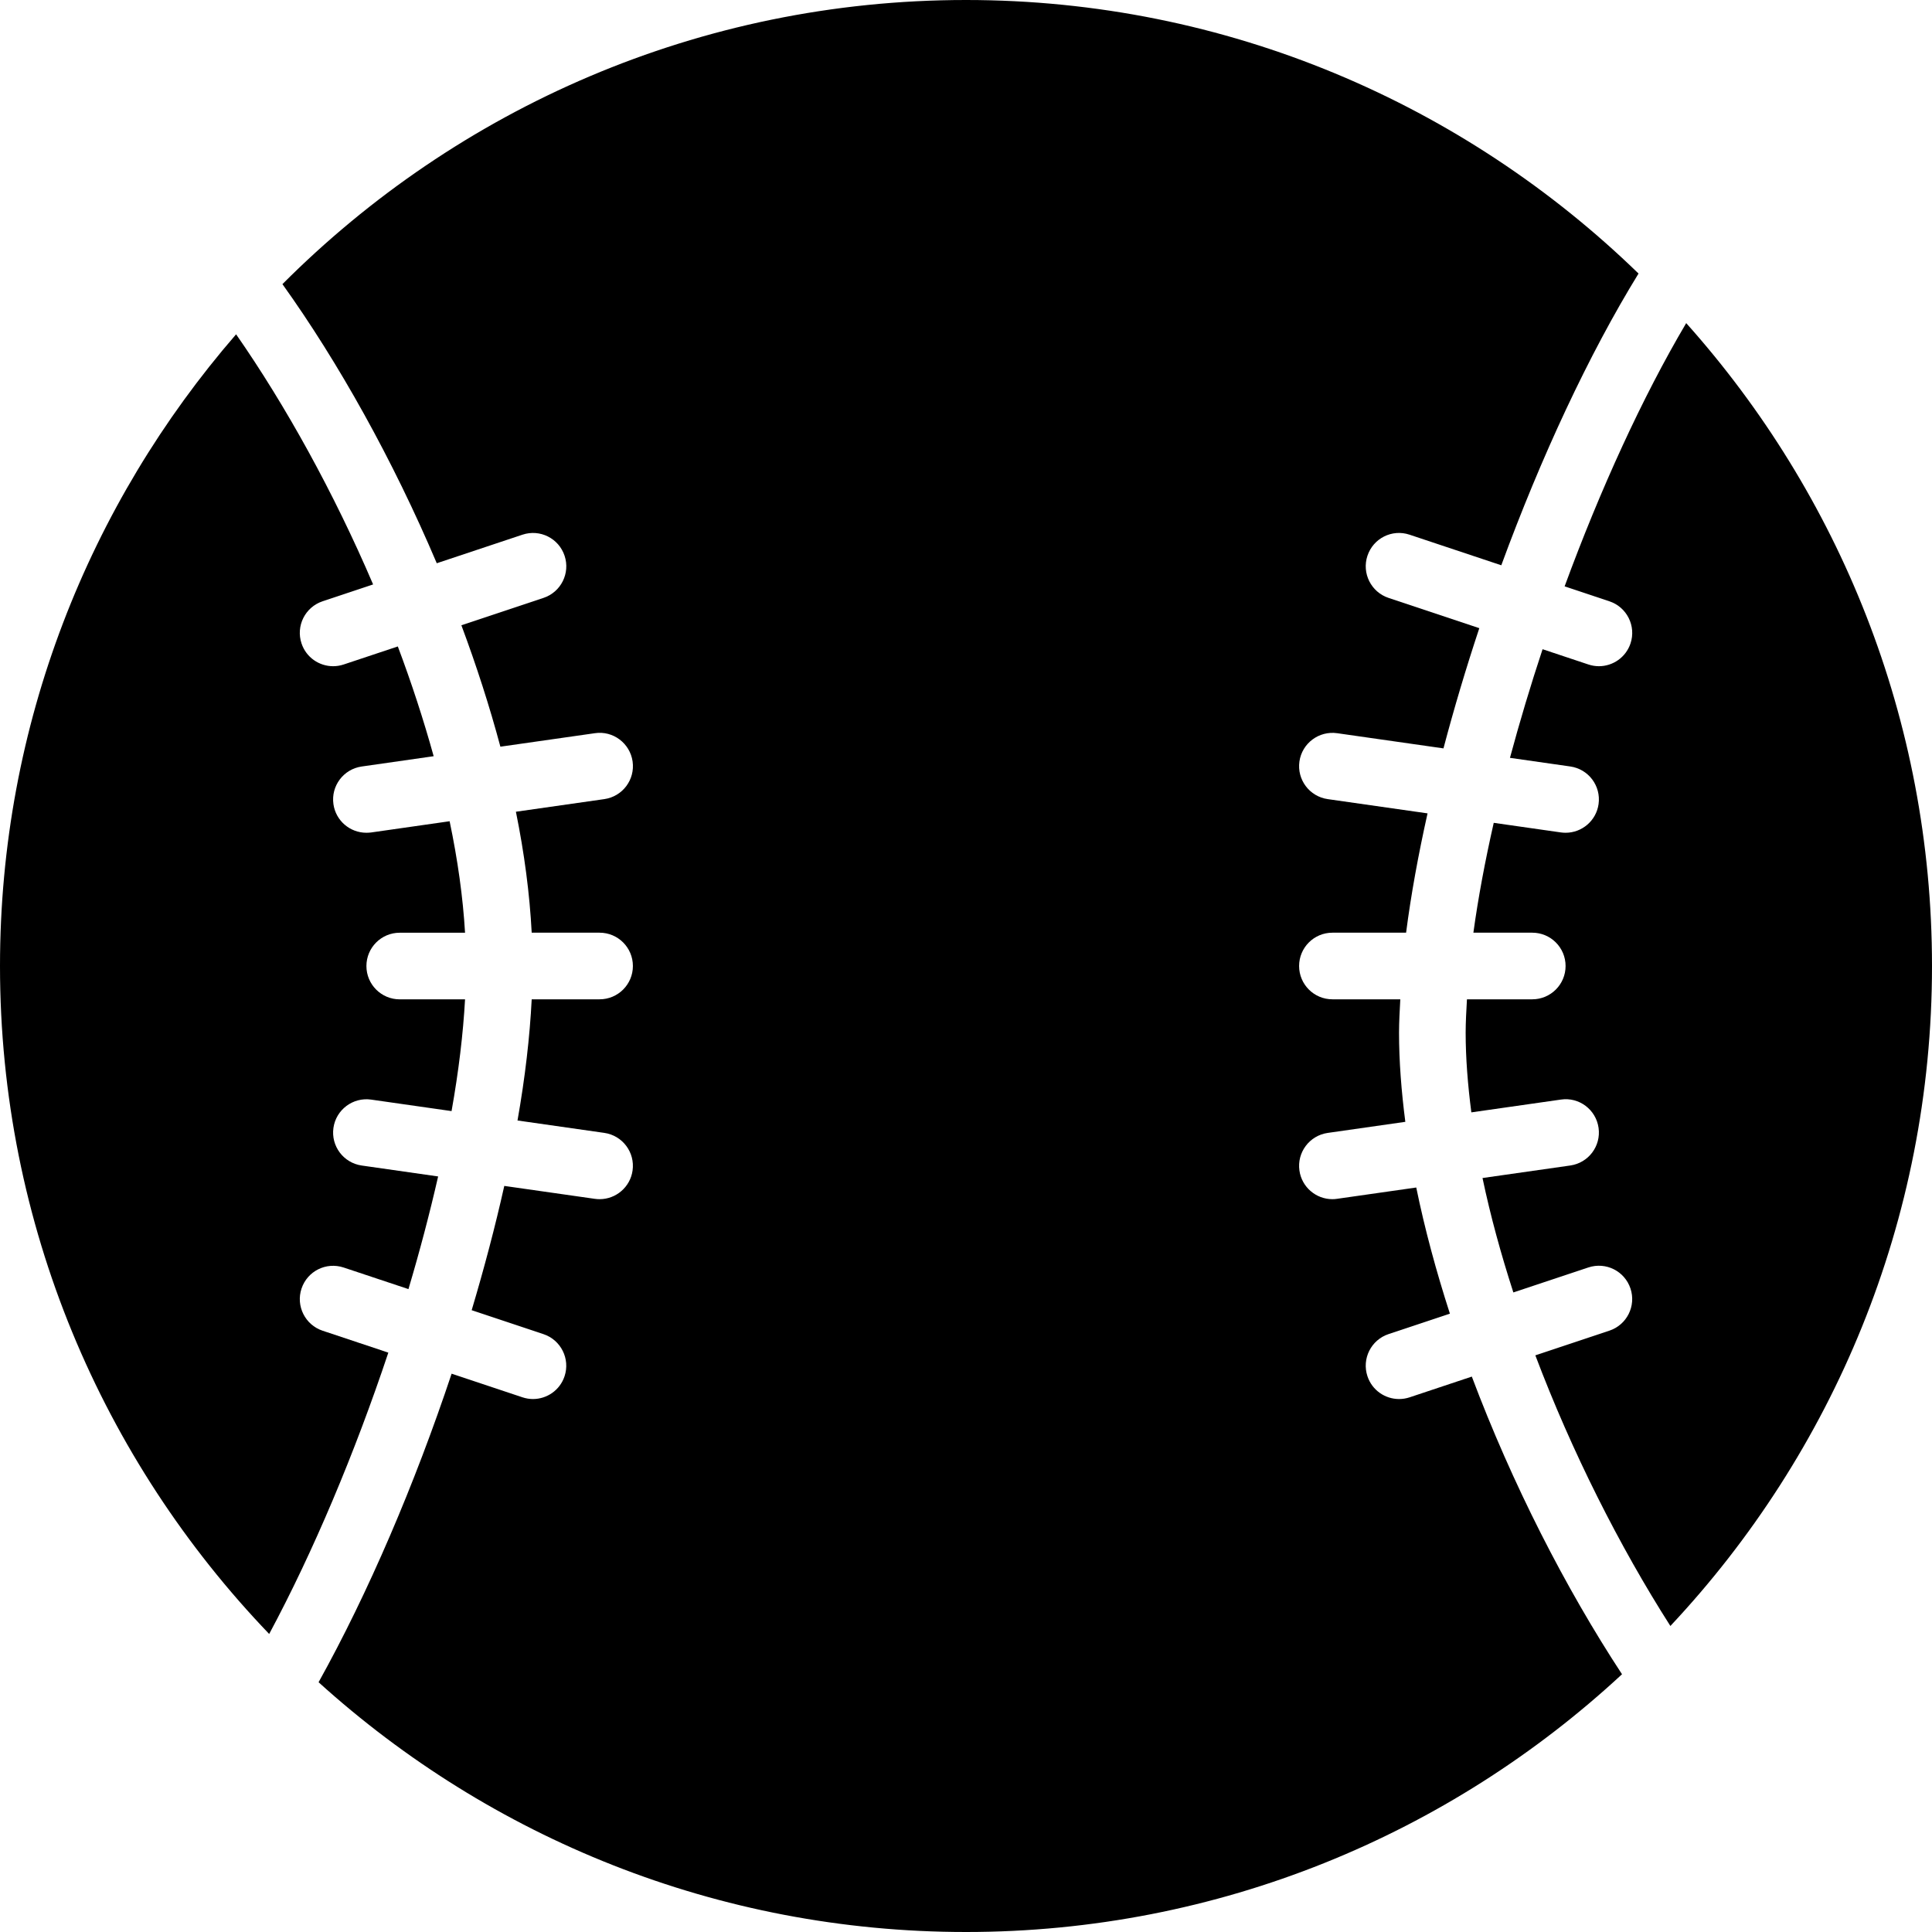
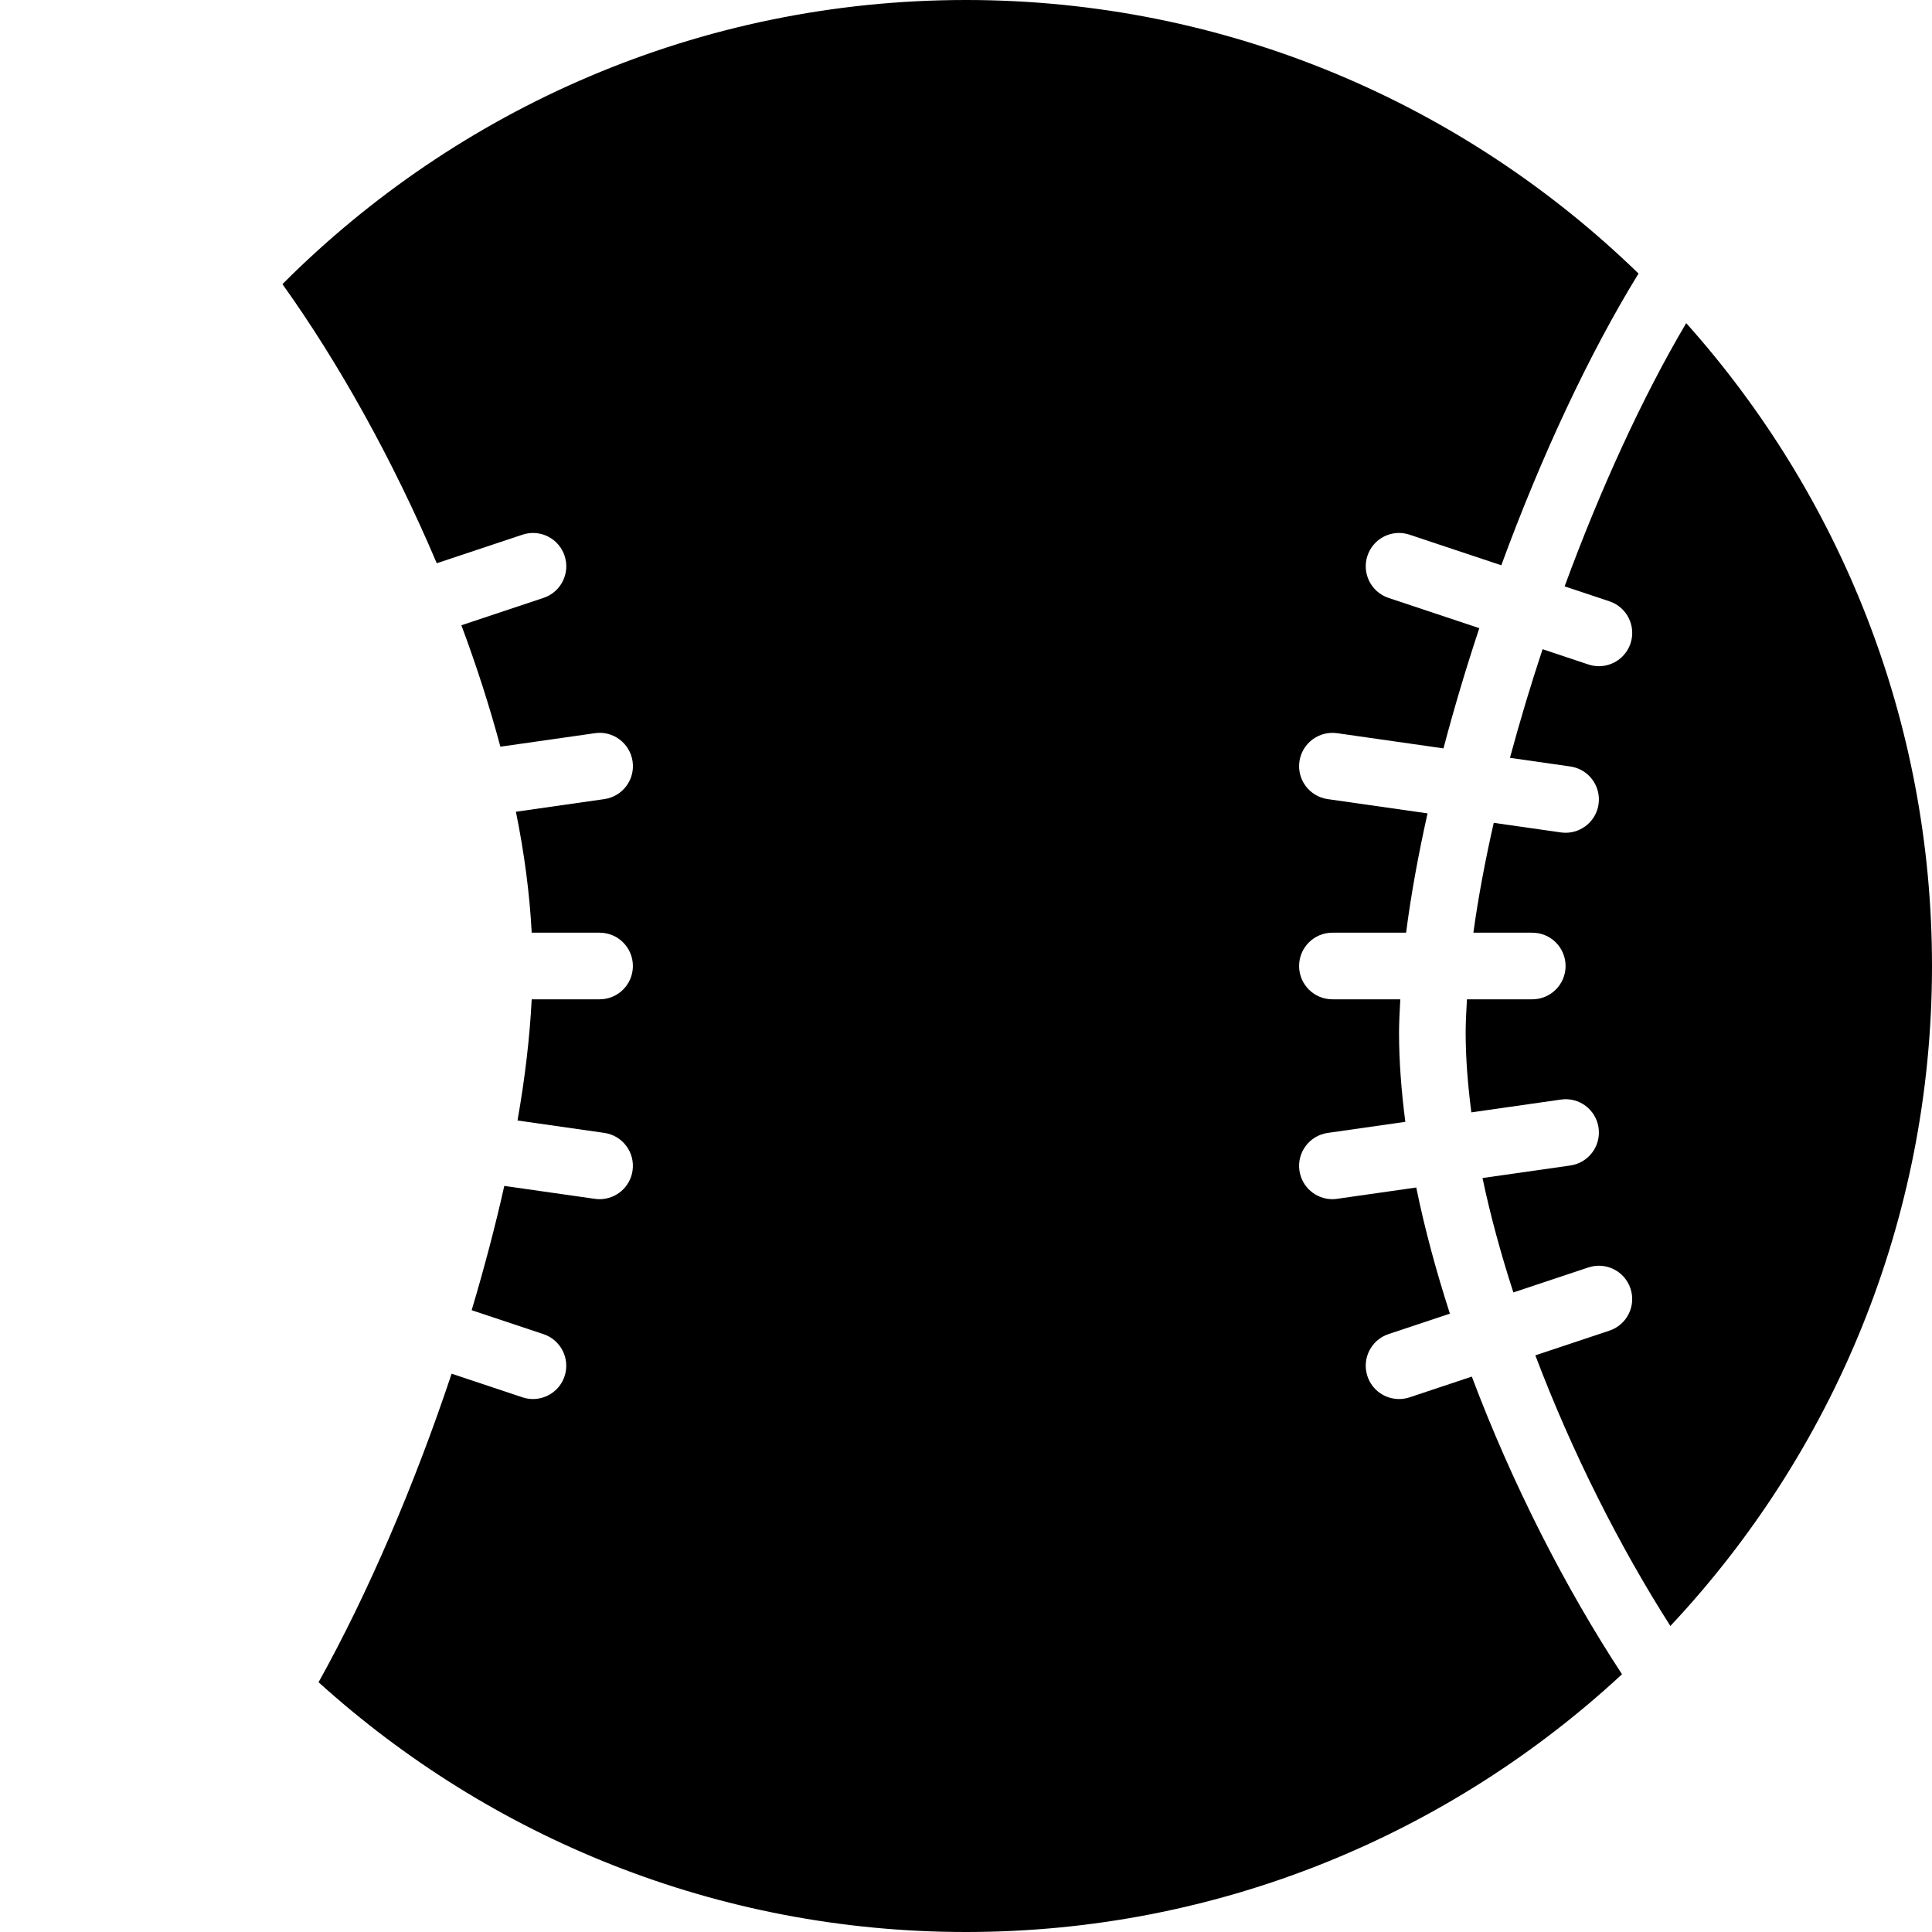
<svg xmlns="http://www.w3.org/2000/svg" version="1.1" id="Capa_1" x="0px" y="0px" viewBox="0 0 58 58" style="enable-background:new 0 0 58 58;" xml:space="preserve">
  <g>
    <g>
      <g>
        <path d="M50.621,9.7c-1.313,2.22-2.58,4.992-3.65,7.903l1.346,0.449c0.523,0.175,0.807,0.741,0.632,1.265     C48.809,19.735,48.419,20,48,20c-0.104,0-0.211-0.017-0.316-0.052l-1.375-0.458c-0.362,1.091-0.688,2.183-0.979,3.261     l1.811,0.259c0.547,0.078,0.927,0.584,0.849,1.131C47.919,24.64,47.491,25,47.001,25c-0.047,0-0.095-0.003-0.143-0.01     l-2.015-0.288c-0.26,1.146-0.468,2.254-0.611,3.298H46c0.553,0,1,0.448,1,1s-0.447,1-1,1h-1.961C44.02,30.341,44,30.683,44,31     c0,0.764,0.064,1.569,0.171,2.394l2.687-0.384c0.549-0.082,1.054,0.302,1.132,0.848c0.078,0.547-0.302,1.053-0.849,1.131     l-2.635,0.376c0.236,1.125,0.552,2.278,0.926,3.435l2.251-0.75c0.528-0.175,1.09,0.109,1.265,0.632     c0.175,0.524-0.108,1.09-0.632,1.265l-2.224,0.741c1.097,2.901,2.527,5.734,4.054,8.125C55.012,43.626,58,36.657,58,29     C58,21.594,55.206,14.831,50.621,9.7z" />
-         <path d="M11.658,40.607l-1.974-0.658c-0.523-0.175-0.807-0.741-0.632-1.265c0.175-0.523,0.736-0.807,1.265-0.632l1.945,0.648     c0.341-1.145,0.639-2.279,0.891-3.382l-2.294-0.328c-0.547-0.078-0.927-0.584-0.849-1.131c0.078-0.546,0.587-0.926,1.132-0.848     l2.414,0.345c0.214-1.199,0.348-2.323,0.405-3.355H12c-0.553,0-1-0.448-1-1s0.447-1,1-1h1.961     c-0.063-1.069-0.221-2.191-0.463-3.347l-2.356,0.337C11.094,24.997,11.046,25,10.999,25c-0.49,0-0.918-0.36-0.989-0.858     c-0.078-0.547,0.302-1.053,0.849-1.131l2.16-0.309c-0.303-1.093-0.663-2.197-1.076-3.295l-1.627,0.542     C10.211,19.984,10.104,20,10,20c-0.419,0-0.809-0.265-0.948-0.684c-0.175-0.524,0.108-1.09,0.632-1.265l1.517-0.506     c-1.177-2.751-2.621-5.364-4.113-7.509C2.678,15.125,0,21.754,0,29c0,7.775,3.082,14.84,8.081,20.053     C9.405,46.586,10.651,43.623,11.658,40.607z" />
        <path d="M44.185,41.326l-1.868,0.623C42.211,41.984,42.104,42,42,42c-0.419,0-0.809-0.265-0.948-0.684     c-0.175-0.524,0.108-1.09,0.632-1.265l1.843-0.614c-0.41-1.27-0.755-2.54-1.01-3.787l-2.375,0.339     C40.094,35.997,40.046,36,39.999,36c-0.49,0-0.918-0.36-0.989-0.858c-0.078-0.547,0.302-1.053,0.849-1.131l2.33-0.333     C42.07,32.76,42,31.862,42,31c0-0.318,0.02-0.661,0.038-1H40c-0.553,0-1-0.448-1-1s0.447-1,1-1h2.212     c0.146-1.133,0.366-2.339,0.644-3.582l-2.997-0.428c-0.547-0.078-0.927-0.584-0.849-1.131c0.078-0.546,0.585-0.925,1.132-0.848     l3.192,0.456c0.315-1.193,0.675-2.402,1.076-3.609l-2.726-0.909c-0.523-0.175-0.807-0.741-0.632-1.265     c0.174-0.523,0.737-0.809,1.265-0.632l2.753,0.918c1.191-3.245,2.626-6.33,4.12-8.758C43.964,3.135,36.843,0,29,0     C20.992,0,13.732,3.264,8.479,8.53c1.682,2.35,3.318,5.279,4.633,8.379l2.572-0.857c0.527-0.176,1.091,0.109,1.265,0.632     c0.175,0.524-0.108,1.09-0.632,1.265l-2.466,0.822c0.452,1.211,0.846,2.432,1.171,3.645l2.837-0.405     c0.545-0.082,1.054,0.302,1.132,0.848c0.078,0.547-0.302,1.053-0.849,1.131l-2.654,0.379c0.253,1.246,0.413,2.462,0.474,3.631H18     c0.553,0,1,0.448,1,1s-0.447,1-1,1h-2.038c-0.057,1.124-0.197,2.342-0.426,3.638l2.605,0.372     c0.547,0.078,0.927,0.584,0.849,1.131C18.919,35.64,18.491,36,18.001,36c-0.047,0-0.095-0.003-0.143-0.01l-2.719-0.388     c-0.272,1.217-0.603,2.47-0.979,3.731l2.156,0.719c0.523,0.175,0.807,0.741,0.632,1.265C16.809,41.735,16.419,42,16,42     c-0.104,0-0.211-0.017-0.316-0.052l-2.126-0.709c-1.11,3.326-2.505,6.587-3.994,9.263C14.71,55.159,21.529,58,29,58     c7.597,0,14.518-2.94,19.694-7.738C46.995,47.673,45.397,44.548,44.185,41.326z" />
      </g>
    </g>
  </g>
  <g>
</g>
  <g>
</g>
  <g>
</g>
  <g>
</g>
  <g>
</g>
  <g>
</g>
  <g>
</g>
  <g>
</g>
  <g>
</g>
  <g>
</g>
  <g>
</g>
  <g>
</g>
  <g>
</g>
  <g>
</g>
  <g>
</g>
</svg>